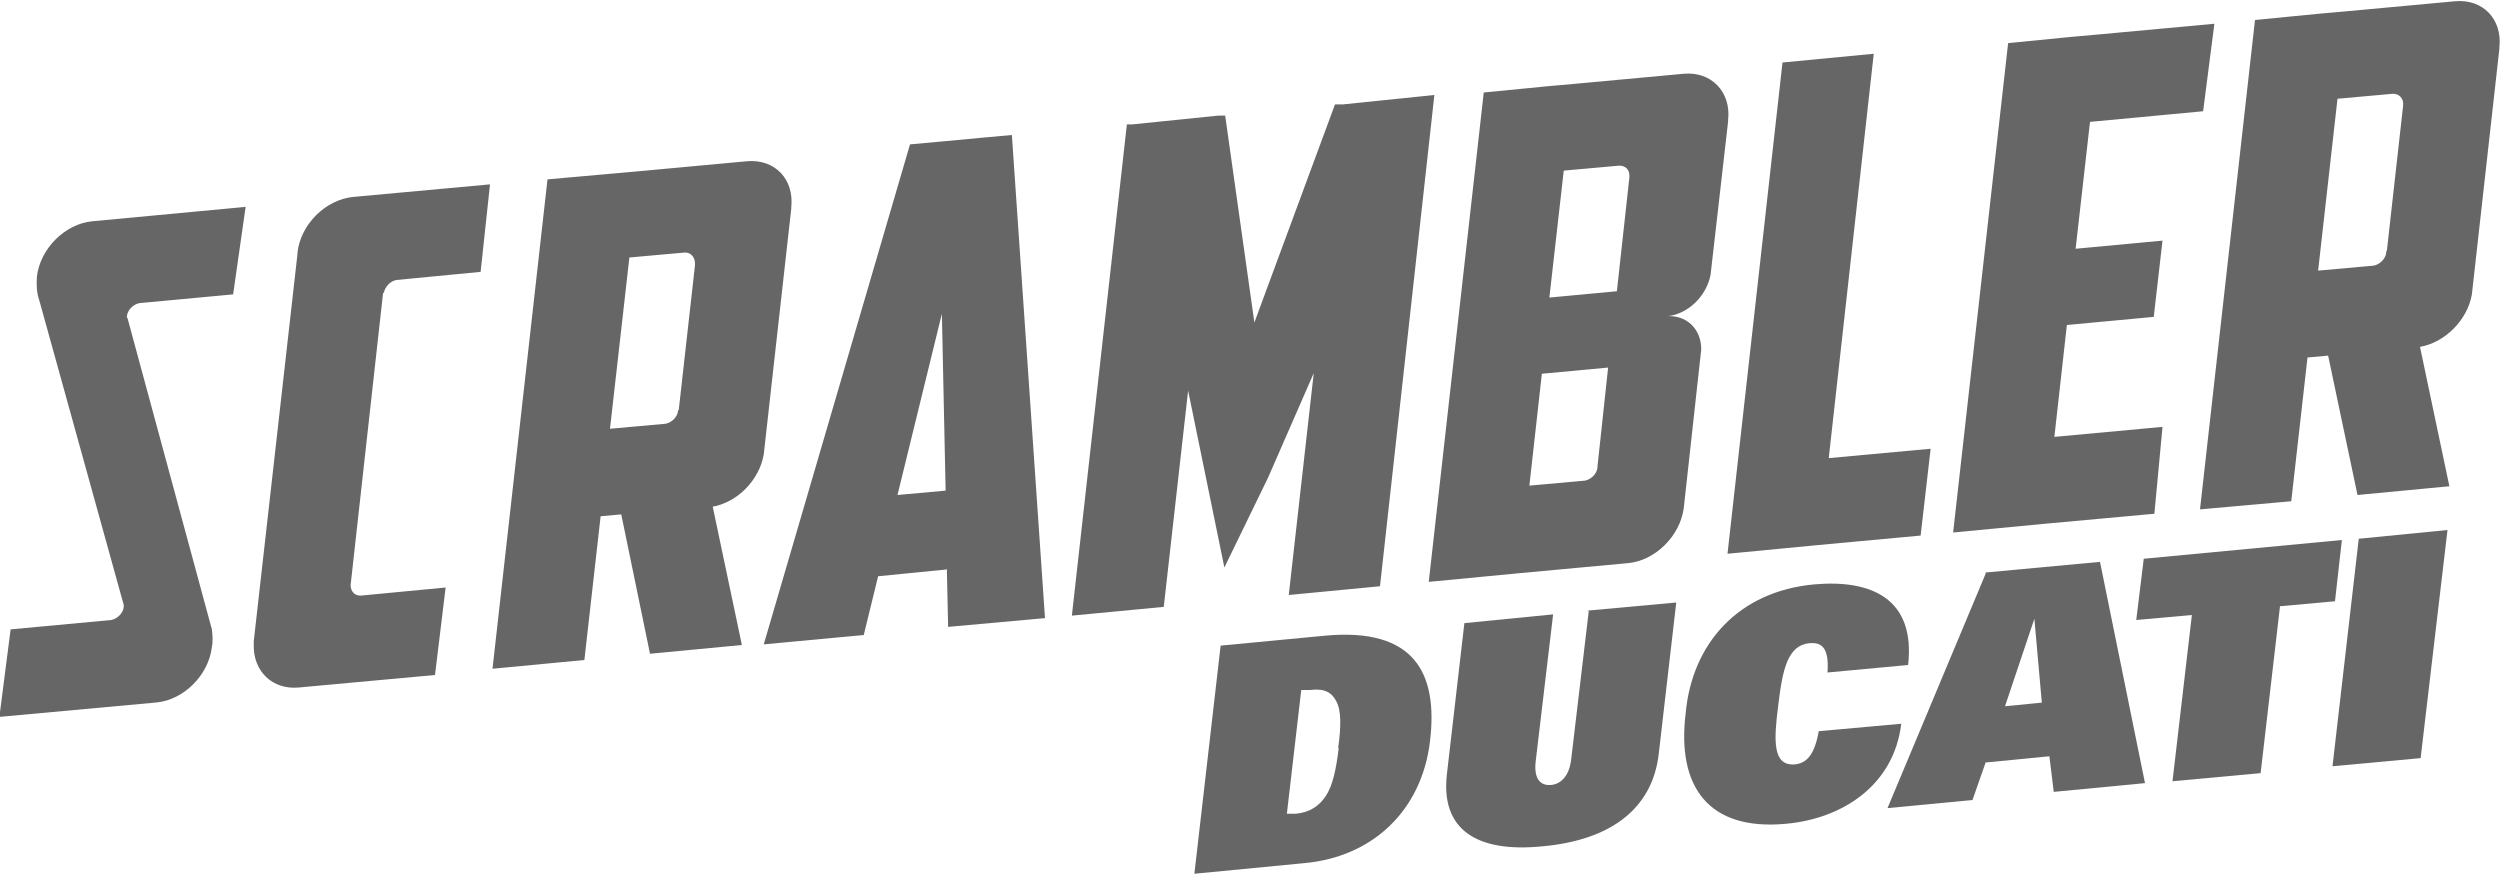
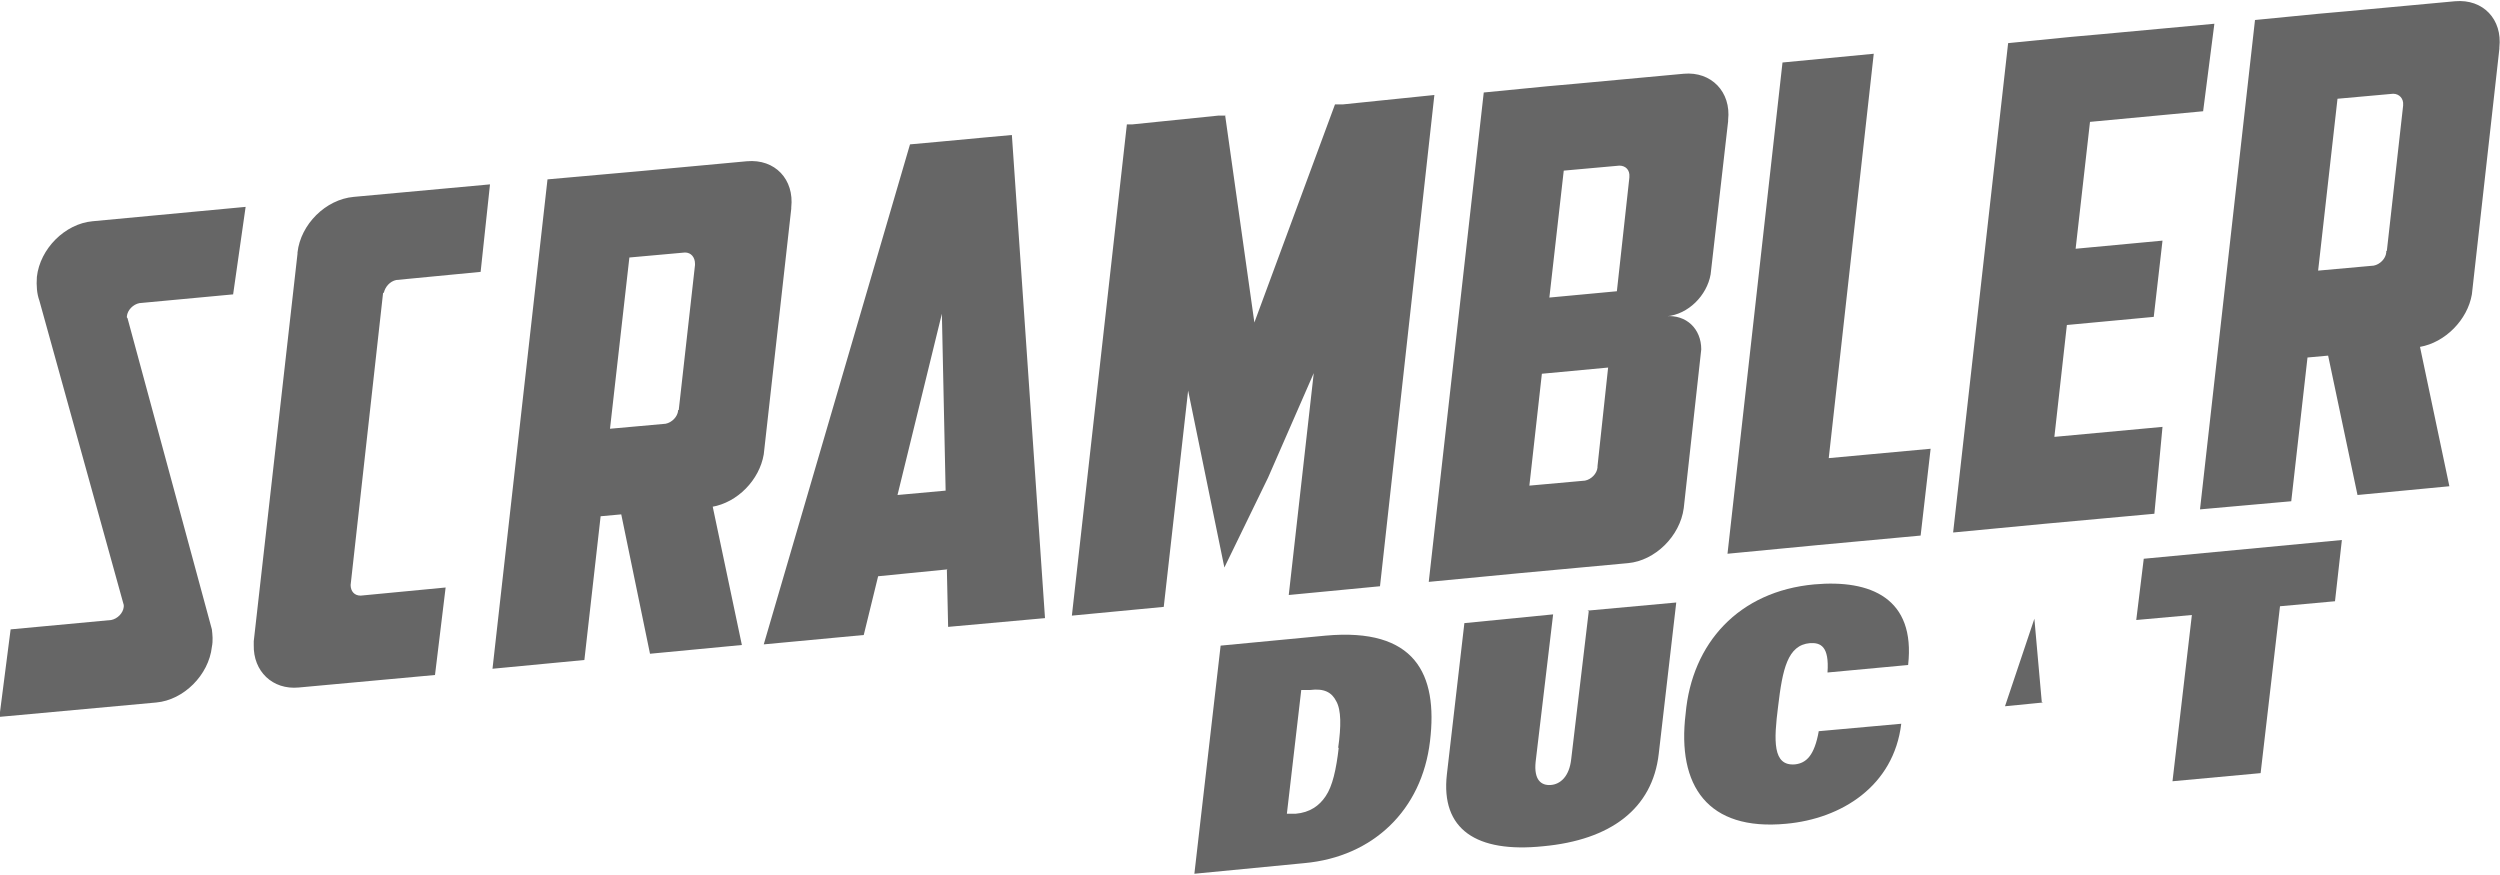
<svg xmlns="http://www.w3.org/2000/svg" version="1.1" viewBox="0 0 40 14">
  <defs>
    <style>
      .cls-1 {
        fill: #666;
      }
    </style>
  </defs>
  <g>
    <g id="_レイヤー_1" data-name="レイヤー_1">
      <g>
        <path class="cls-1" d="M21.21,10.17l-1.68.16-.42,3.65,1.76-.17c1.1-.1,1.88-.85,2.01-1.95.13-1.08-.24-1.82-1.67-1.69M21.42,11.96c-.04.35-.1.62-.21.78-.1.15-.25.26-.48.28h-.14s.23-1.98.23-1.98h.14c.23-.03.35.04.42.18.08.14.08.4.03.75" />
        <path class="cls-1" d="M25.42,9.78l-.28,2.36c-.03.29-.18.41-.33.42-.15.01-.27-.08-.24-.37l.28-2.36-1.42.14-.28,2.42c-.1.88.47,1.26,1.54,1.15,1.08-.1,1.75-.6,1.85-1.48l.28-2.42-1.42.13Z" />
        <path class="cls-1" d="M29.1,11.7c-.07.39-.2.51-.38.53-.36.03-.34-.38-.27-.93.07-.59.15-.98.51-1.01.17-.01.31.05.28.47l1.29-.12c.12-1.07-.6-1.37-1.5-1.29-1.21.11-1.96.94-2.06,2.07-.14,1.15.35,1.88,1.61,1.76.88-.08,1.72-.6,1.84-1.6l-1.33.12Z" />
-         <path class="cls-1" d="M31.77,9.18l-1.57,3.75,1.36-.13.21-.6,1.02-.1.07.57,1.46-.14-.72-3.54-1.83.17ZM32.69,11.24l-.61.06.47-1.4h0s.12,1.35.12,1.35Z" />
+         <path class="cls-1" d="M31.77,9.18ZM32.69,11.24l-.61.06.47-1.4h0s.12,1.35.12,1.35Z" />
        <polygon class="cls-1" points="37.47 8.64 34.3 8.94 34.18 9.92 35.07 9.84 34.76 12.5 36.17 12.37 36.48 9.7 37.36 9.62 37.47 8.64" />
-         <polygon class="cls-1" points="37.74 8.62 37.32 12.26 38.73 12.13 39.16 8.48 37.74 8.62" />
        <path class="cls-1" d="M39.99.78l-.44,3.93c-.07.41-.43.77-.83.84l.47,2.23-1.47.14-.47-2.23-.33.03-.26,2.3-1.46.13.88-7.83,1.02-.1.45-.04,1.73-.16c.45-.04.76.29.71.74v.02ZM38.19,4.01l.26-2.32s0,0,0-.01c.01-.1-.06-.18-.16-.18l-.89.08-.31,2.75.89-.08c.1-.02.19-.11.2-.21,0,0,0-.01,0-.02M34.46,5.07l-1.39.13-.2,1.79,1.73-.16-.13,1.39-1.75.16-1.47.14.88-7.83,1.01-.1.45-.04,1.84-.17-.18,1.4-1.81.17-.23,2.03,1.39-.13-.14,1.22ZM30.72,8.57l-1.62.15-1.46.14.88-7.86,1.46-.14-.72,6.47,1.63-.15-.16,1.39ZM25.74,5.88l-1.07.1-.2,1.79.89-.08c.1-.02.19-.11.2-.21,0,0,0-.01,0-.02l.17-1.58ZM24.8,4.76l1.07-.1.2-1.82s0,0,0-.01c.01-.11-.06-.18-.16-.18l-.89.08-.23,2.03ZM26.65,5.06c.33-.03.57.2.57.53l-.28,2.54c-.06.45-.46.84-.89.88l-1.73.16-1.46.14.88-7.83,1.02-.1.45-.04,1.73-.16c.44-.04.76.29.71.74v.02s-.28,2.45-.28,2.45c-.06.34-.36.64-.7.67M19.6,1.83l.47,3.33,1.29-3.49h.13s1.46-.15,1.46-.15l-.87,7.86-1.46.14.4-3.55-.73,1.67-.7,1.44-.58-2.83-.39,3.46-1.47.14.88-7.86h.09s1.37-.14,1.37-.14h.11ZM15.16,9.11l-1.11.11-.23.94-1.6.15,2.34-8,.44-.04.75-.07.44-.04.53,7.73-1.55.14-.02-.91ZM14.36,7.92l.77-.07-.06-2.83-.71,2.9ZM11.4,8.09l.47,2.23-1.47.14-.46-2.23-.33.03-.26,2.3-1.47.14.88-7.83,1.01-.09.45-.04,1.73-.16c.45-.04.76.29.71.74v.02s-.44,3.93-.44,3.93c-.07.41-.42.77-.83.84M10.86,6.56l.26-2.32s0,0,0-.02c0-.1-.06-.18-.16-.18l-.89.08-.31,2.74.89-.08c.1-.02.19-.11.2-.21,0,0,0-.01,0-.01M6.13,4.68l-.52,4.68c0,.1.06.17.16.17l1.36-.13-.17,1.4-2.18.2c-.42.04-.73-.26-.72-.68v-.06s.7-6.2.7-6.2v-.02c.05-.45.45-.85.9-.89l2.18-.2-.15,1.4-1.35.13c-.1.02-.18.11-.2.21M2.04,5.09l1.35,4.98c.01.09.02.18,0,.28-.05.45-.45.85-.89.89l-2.51.23.18-1.4,1.61-.15c.1-.02.19-.11.2-.21,0-.01,0-.02,0-.03L.63,4.81c-.04-.11-.05-.24-.04-.38.05-.45.45-.85.89-.89l2.45-.23-.2,1.4-1.5.14c-.1.02-.19.11-.2.21,0,.02,0,.02,0,.02" />
      </g>
    </g>
  </g>
</svg>